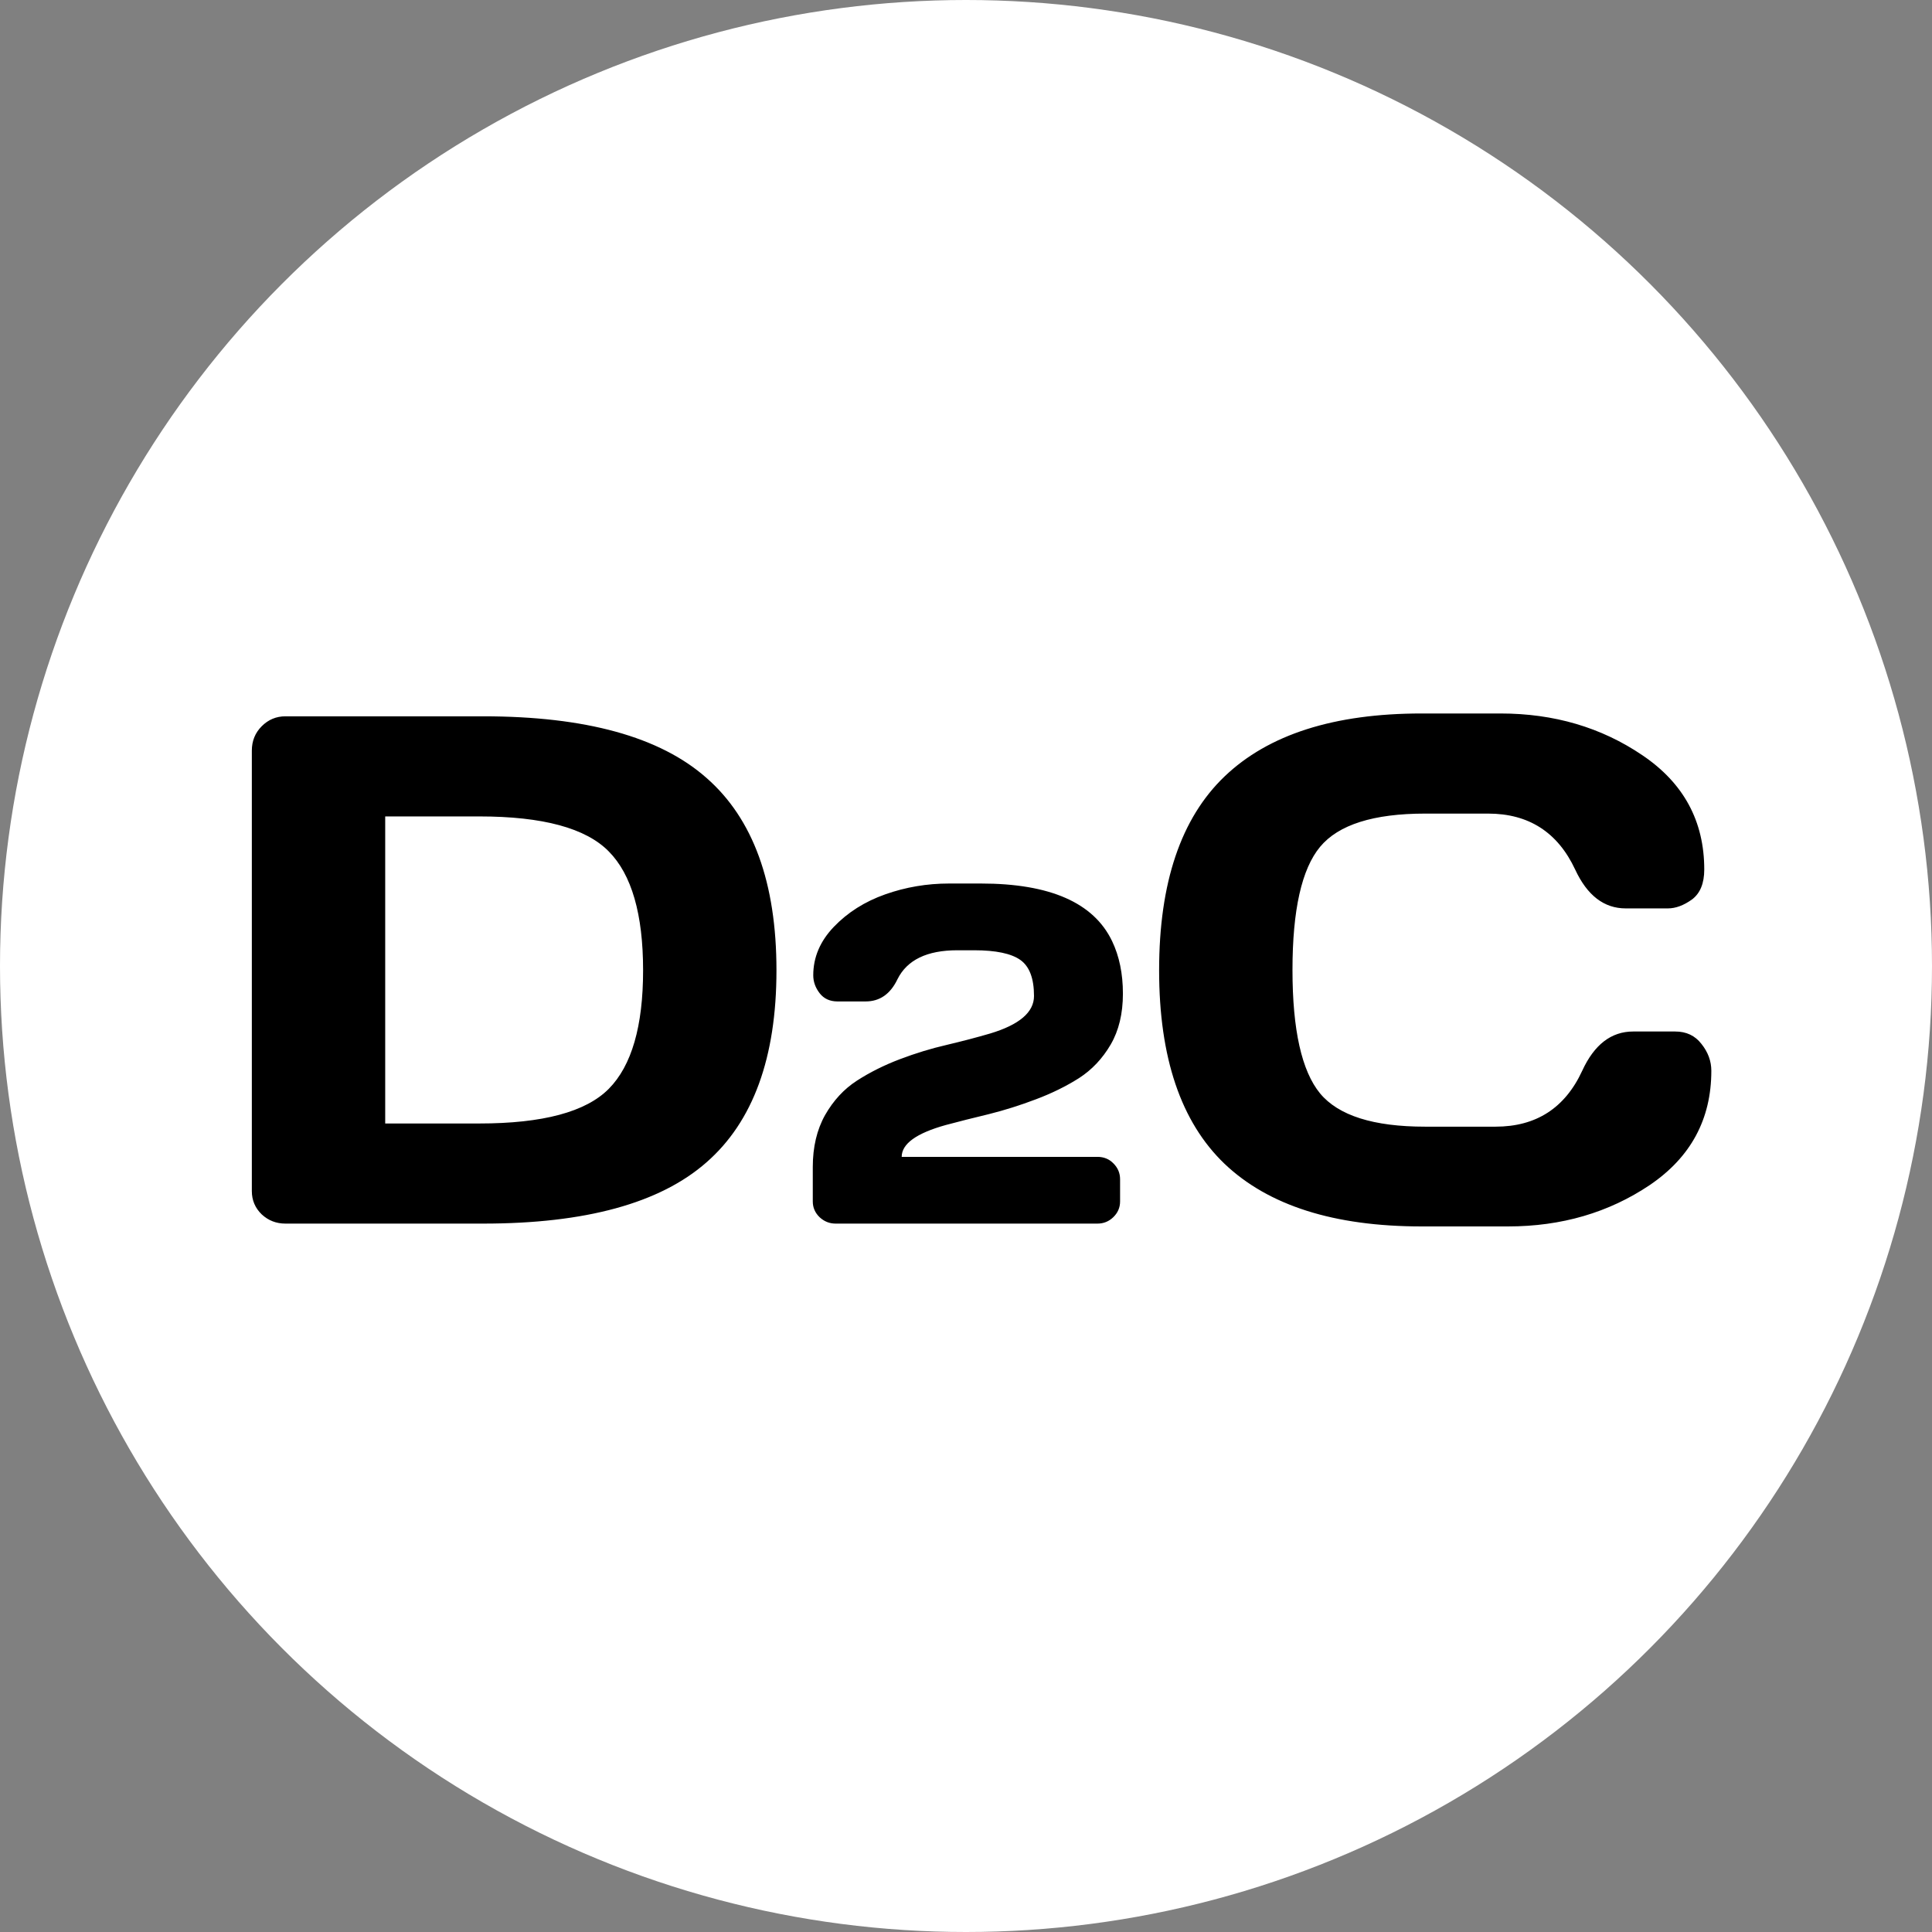
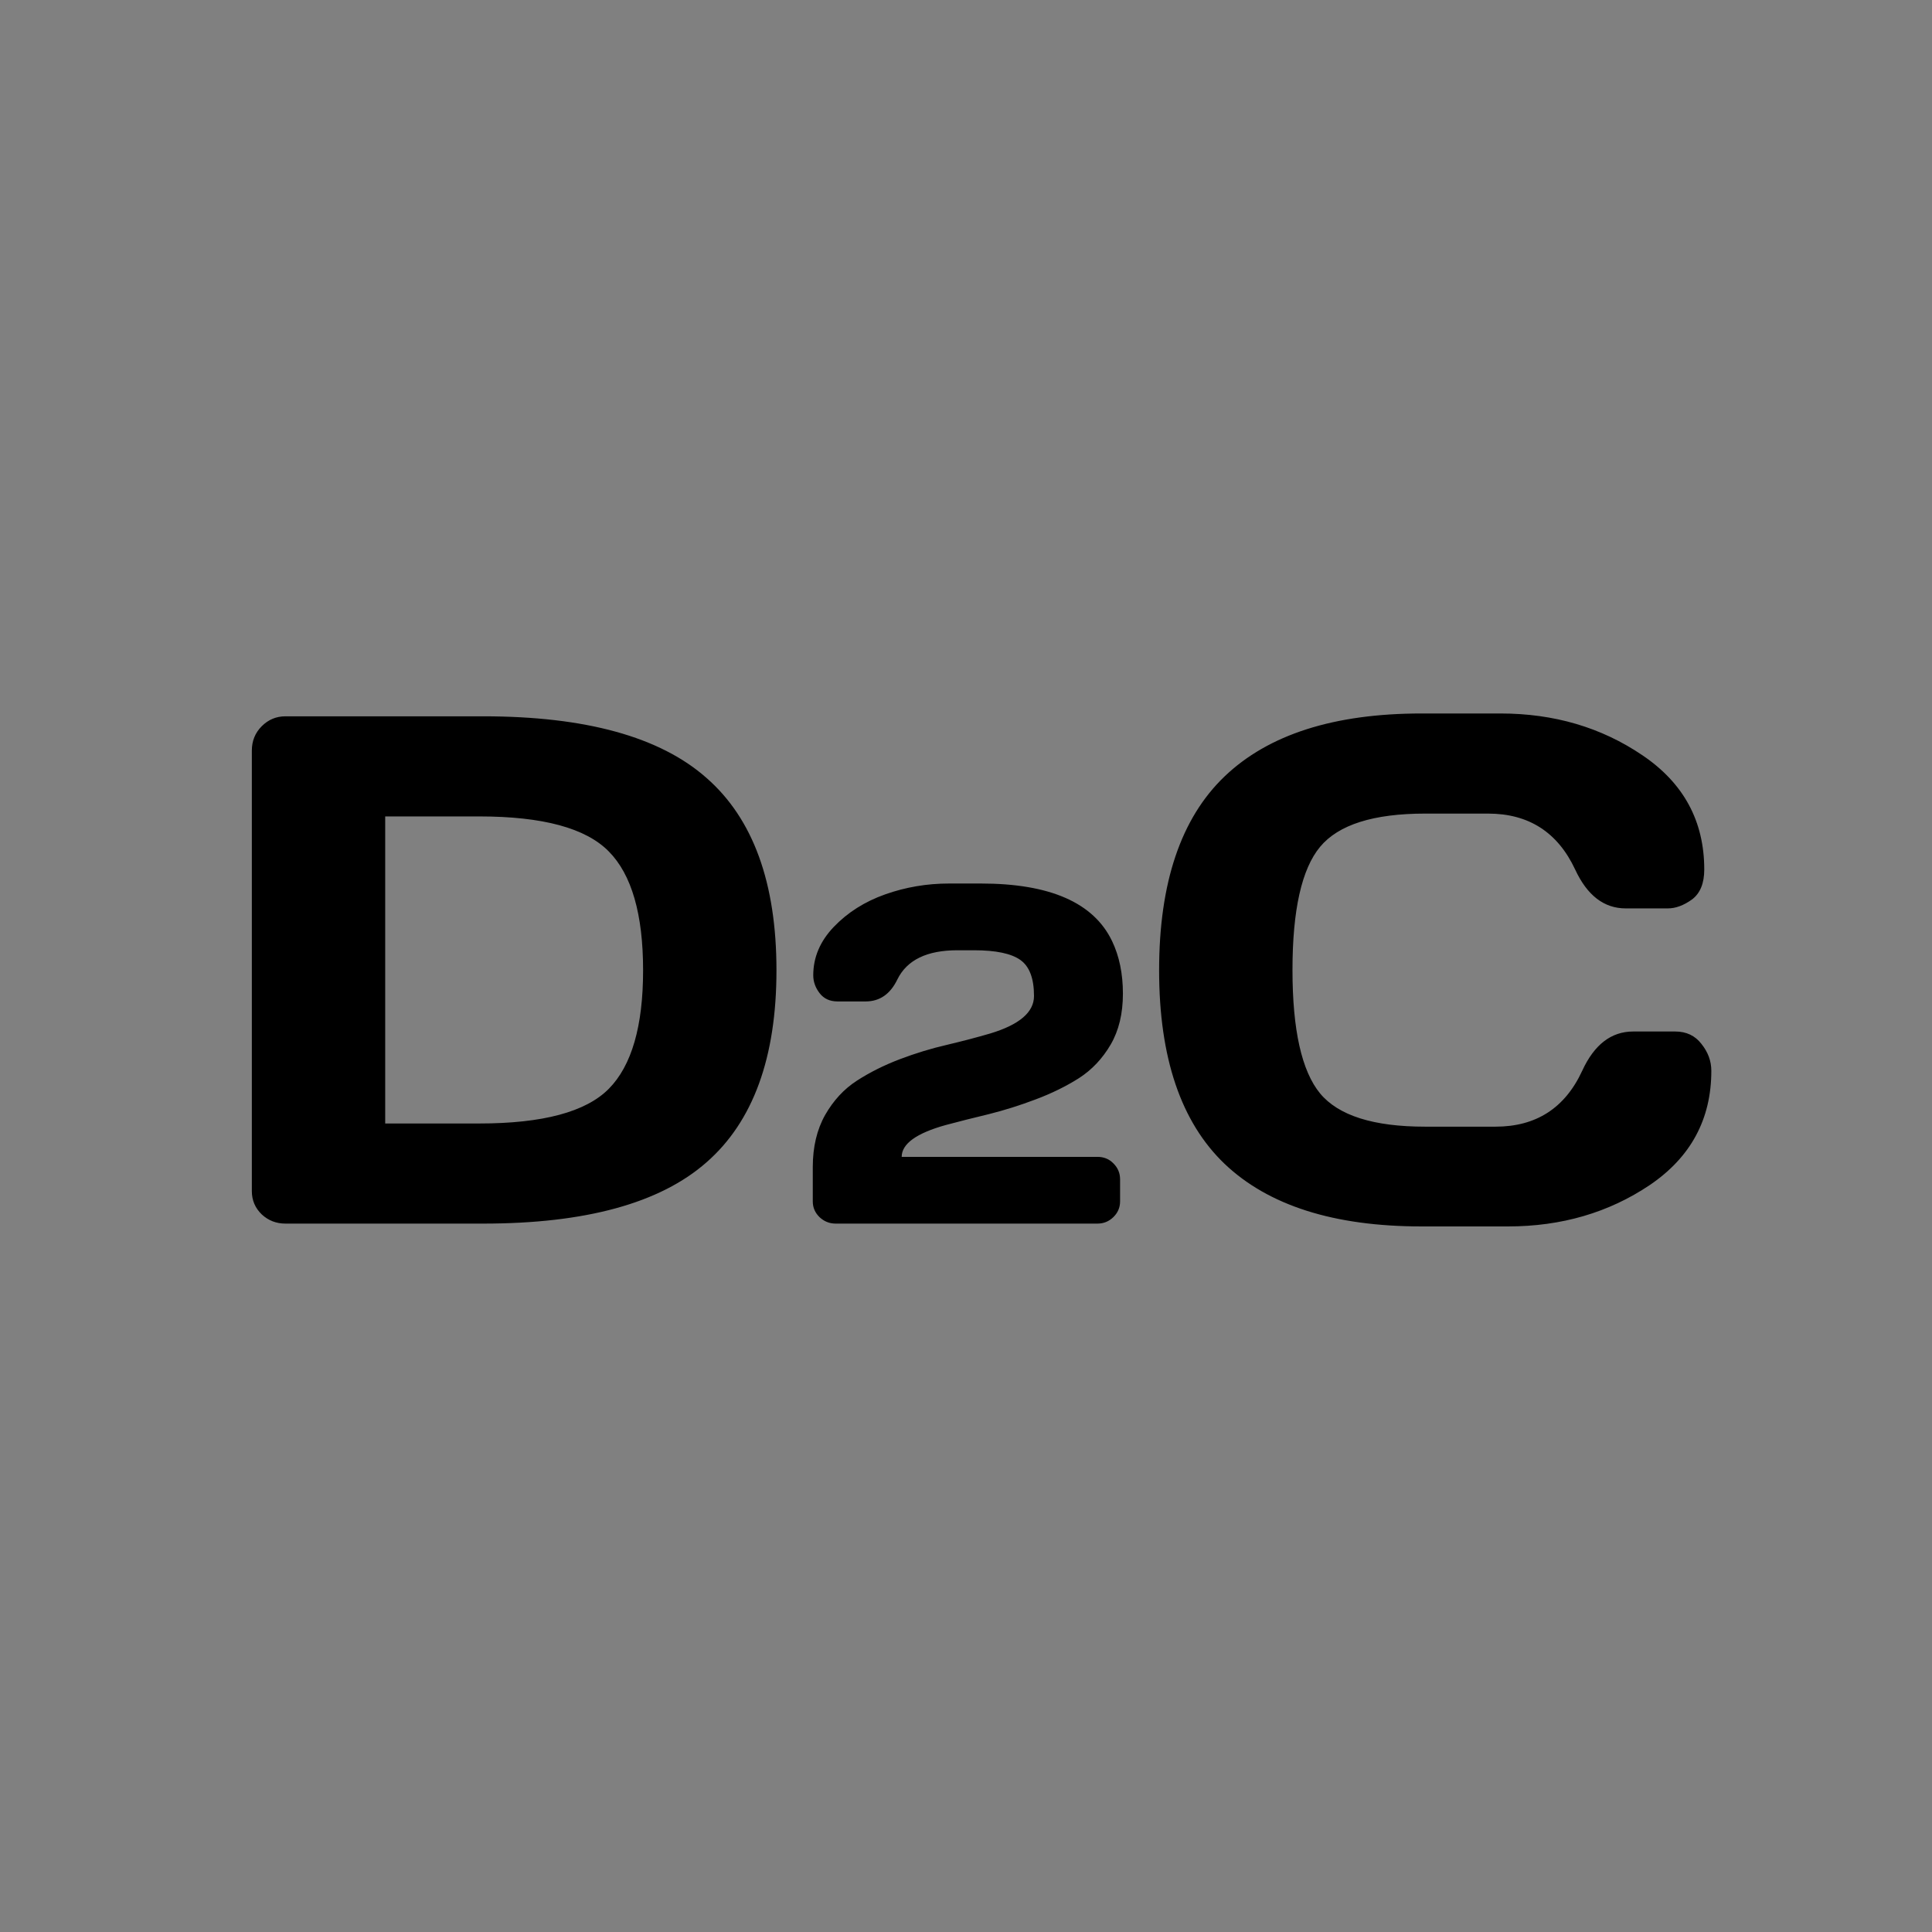
<svg xmlns="http://www.w3.org/2000/svg" width="480" height="480" viewBox="0 0 480 480" fill="none">
  <rect x="0" y="0" width="480" height="480" fill="#808080" stroke="none" />
-   <circle cx="240" cy="240" r="240" fill="white" />
  <path d="M62.568 295.914V186.49C62.568 184.088 63.389 182.066 65.029 180.426C66.67 178.785 68.633 177.965 70.918 177.965H120.049C145.479 177.965 163.965 183.062 175.508 193.258C187.109 203.395 192.91 219.332 192.91 241.07C192.91 262.75 187.109 278.658 175.508 288.795C163.965 298.932 145.479 304 120.049 304H70.918C68.633 304 66.67 303.238 65.029 301.715C63.389 300.133 62.568 298.199 62.568 295.914ZM95.703 279.127H119.082C134.844 279.127 145.566 276.256 151.25 270.514C156.934 264.771 159.775 254.957 159.775 241.07C159.775 227.125 156.934 217.281 151.25 211.539C145.566 205.738 134.844 202.838 119.082 202.838H95.703V279.127ZM201.934 298.492V289.938C201.934 284.977 202.949 280.68 204.98 277.047C207.051 273.414 209.688 270.562 212.891 268.492C216.094 266.422 219.648 264.645 223.555 263.16C227.461 261.676 231.367 260.484 235.273 259.586C239.219 258.648 242.793 257.711 245.996 256.773C253.262 254.586 256.895 251.48 256.895 247.457C256.895 243.082 255.762 240.094 253.496 238.492C251.23 236.891 247.402 236.09 242.012 236.09H237.852C230.312 236.09 225.352 238.492 222.969 243.297C221.211 246.969 218.574 248.805 215.059 248.805H208.086C206.172 248.805 204.688 248.121 203.633 246.754C202.578 245.387 202.051 243.902 202.051 242.301C202.051 237.848 203.75 233.844 207.148 230.289C210.586 226.695 214.844 224 219.922 222.203C225 220.406 230.293 219.508 235.801 219.508H243.711C260.859 219.508 271.719 224.273 276.289 233.805C278.086 237.555 278.984 241.91 278.984 246.871C278.984 251.832 277.969 256.051 275.938 259.527C273.906 263.004 271.289 265.777 268.086 267.848C264.883 269.879 261.309 271.637 257.363 273.121C253.457 274.605 249.551 275.836 245.645 276.812C241.738 277.75 238.184 278.648 234.98 279.508C227.676 281.539 224.023 284.176 224.023 287.418H272.656C274.258 287.418 275.586 287.965 276.641 289.059C277.734 290.152 278.281 291.461 278.281 292.984V298.492C278.281 300.016 277.715 301.324 276.582 302.418C275.488 303.473 274.18 304 272.656 304H207.617C206.094 304 204.766 303.473 203.633 302.418C202.5 301.324 201.934 300.016 201.934 298.492ZM304.238 289.146C293.398 278.775 287.979 262.75 287.979 241.07C287.979 219.332 293.398 203.277 304.238 192.906C315.137 182.477 331.455 177.262 353.193 177.262H372.793C386.094 177.262 397.842 180.719 408.037 187.633C418.291 194.547 423.418 204.01 423.418 216.021C423.418 219.479 422.393 221.969 420.342 223.492C418.291 224.957 416.299 225.689 414.365 225.689H403.906C398.516 225.689 394.326 222.467 391.338 216.021C387.002 206.764 379.795 202.135 369.717 202.135H354.072C341.24 202.135 332.539 204.889 327.969 210.396C323.398 215.904 321.113 226.1 321.113 240.982C321.113 255.865 323.398 266.09 327.969 271.656C332.539 277.164 341.24 279.918 354.072 279.918H371.562C381.641 279.918 388.818 275.289 393.096 266.031C396.084 259.527 400.303 256.275 405.752 256.275H416.211C418.965 256.275 421.133 257.301 422.715 259.352C424.355 261.402 425.176 263.629 425.176 266.031C425.176 278.043 420.078 287.506 409.883 294.42C399.688 301.275 387.939 304.703 374.639 304.703H353.193C331.455 304.703 315.137 299.518 304.238 289.146Z" fill="black" />
</svg>